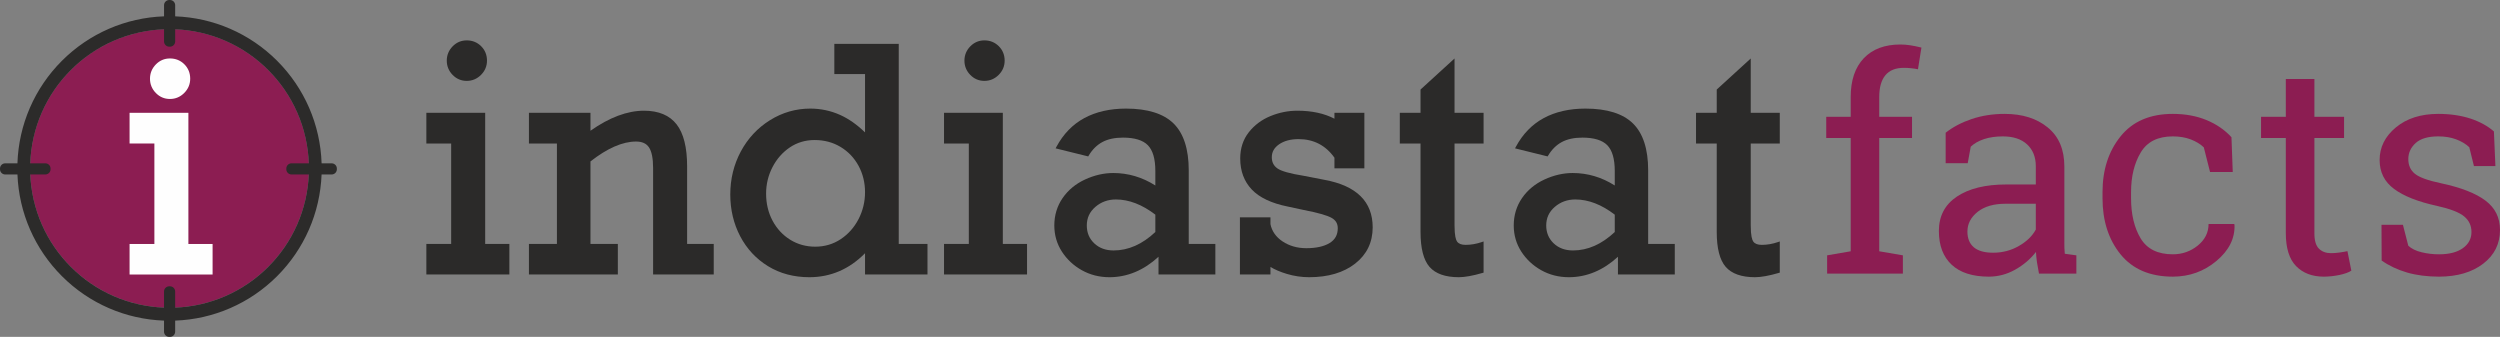
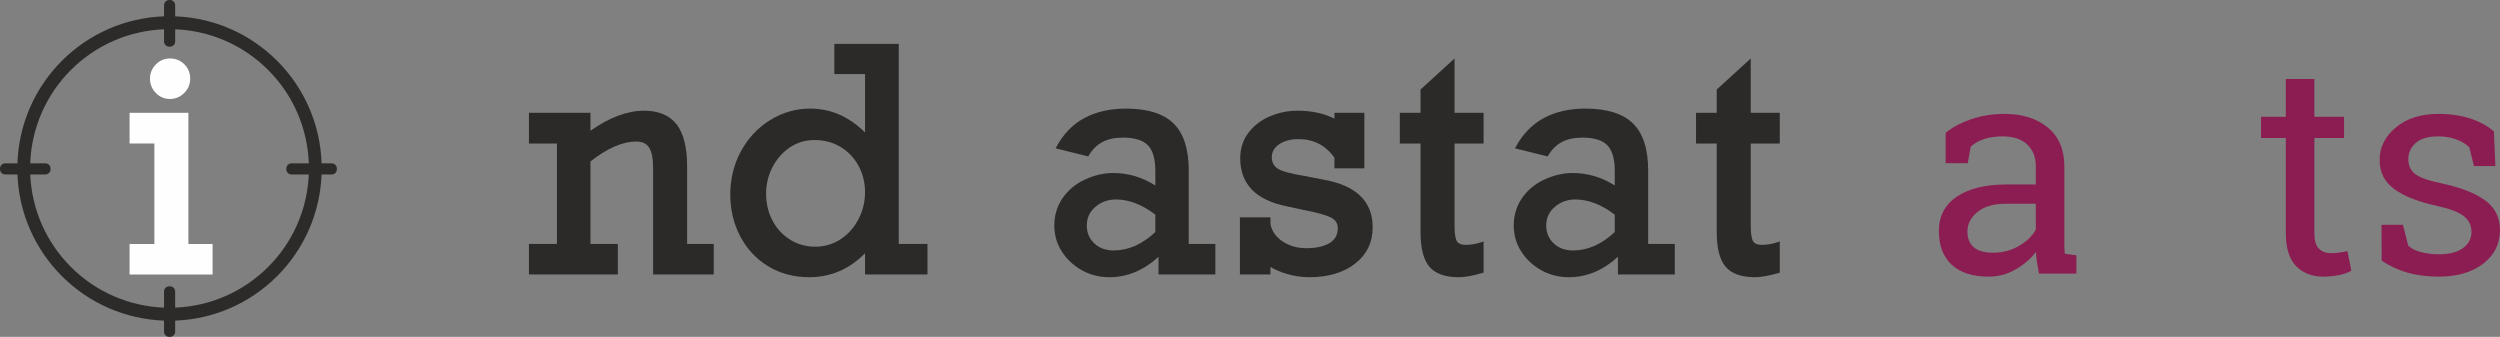
<svg xmlns="http://www.w3.org/2000/svg" xml:space="preserve" width="100%" height="100%" version="1.1" style="shape-rendering:geometricPrecision; text-rendering:geometricPrecision; image-rendering:optimizeQuality; fill-rule:evenodd; clip-rule:evenodd" viewBox="0 0 17556.1 2365.6">
  <rect x="0" y="0" width="17556.1" height="2365.6" fill="#808080" stroke="none" />
  <defs>
    <style type="text/css">
   
    .fil0 {fill:#8C1D52}
    .fil1 {fill:#2C2B2A}
    .fil2 {fill:#FEFEFE;fill-rule:nonzero}
    .fil3 {fill:#2B2A29;fill-rule:nonzero}
    .fil4 {fill:#8C1D52;fill-rule:nonzero}
   
  </style>
  </defs>
  <g id="Layer_x0020_1">
    <g id="_212342658144">
      <g>
-         <path class="fil0" d="M1883.08 1874.33c183.36,-183.32 286.46,-430.34 286.46,-691.54 0,-261.21 -103.1,-508.21 -286.46,-691.53 -184.98,-184.96 -432.98,-286.71 -692.64,-286.71 -259.66,0 -507.66,101.77 -692.65,286.71 -183.36,183.3 -286.43,430.32 -286.43,691.53 0,261.2 103.07,508.22 286.43,691.54 184.99,184.94 432.99,286.69 692.65,286.69 259.66,0 507.66,-101.75 692.64,-286.69z" />
        <path class="fil1" d="M1883.08 1874.6c-175.55,175.51 -407.88,275.93 -653.04,285.72l0 -113.28c0,-20.11 -16.44,-36.55 -36.52,-36.55l-5.2 0c-20.1,0 -36.51,16.44 -36.51,36.55l0 113.3c-245.51,-9.58 -478.23,-109.99 -654.02,-285.74 -173.46,-173.42 -274.94,-403.89 -285.41,-649.4l106.08 0c20.1,0 36.53,-16.45 36.53,-36.56l0 -5.19c0,-20.11 -16.43,-36.53 -36.53,-36.53l-106.22 0c9.06,-247.77 110.69,-480.57 285.55,-655.38 175.83,-175.79 408.62,-276.23 654.19,-285.76l0 85.51c0,20.11 16.42,36.53 36.52,36.53l5.19 0c20.1,0 36.51,-16.42 36.51,-36.53l0 -85.49c245.12,9.84 477.37,110.26 652.88,285.74 174.87,174.82 276.5,407.61 285.56,655.38l-121.47 0c-20.11,0 -36.54,16.42 -36.54,36.53l0 5.19c0,20.11 16.43,36.56 36.54,36.56l121.33 0c-10.45,245.51 -111.95,475.98 -285.42,649.4zm446.01 -727.68l-70.6 0c-9.09,-272.22 -120.49,-528.16 -312.52,-720.16 -192.31,-192.26 -447.03,-302.12 -715.77,-312.04l0 -78.21c0,-20.09 -16.41,-36.51 -36.51,-36.51l-5.19 0c-20.1,0 -36.52,16.42 -36.52,36.51l0 78.17c-269.19,9.62 -524.43,119.52 -717.08,312.08 -192.02,192 -303.42,447.94 -312.51,720.16l-85.85 0c-20.11,0 -36.54,16.42 -36.54,36.53l0 5.19c0,20.11 16.43,36.56 36.54,36.56l85.98 0c10.54,269.99 121.76,523.58 312.38,714.15 192.59,192.56 447.77,302.43 716.91,312.08l0 77.64c0,20.09 16.41,36.53 36.51,36.53l5.2 0c20.08,0 36.52,-16.44 36.52,-36.53l0 -77.67c268.76,-9.87 523.58,-119.75 715.93,-312.05 190.63,-190.57 301.85,-444.16 312.37,-714.15l70.75 0c20.08,0 36.51,-16.45 36.51,-36.56l0 -5.19c0,-20.11 -16.43,-36.53 -36.51,-36.53z" />
        <polygon class="fil2" points="1492.9,1927.79 909.94,1927.79 909.94,1713.34 1084.15,1713.34 1084.15,1007.71 909.94,1007.71 909.94,792.21 1322.95,792.21 1322.95,1713.34 1492.9,1713.34 " />
        <path class="fil2" d="M1193.46 695.06c-38.59,0 -71.98,-14.21 -99.21,-42.2 -27.14,-27.9 -40.92,-61.59 -40.92,-100.1 0,-38.51 13.78,-72.19 40.92,-100.11 27.25,-27.99 60.63,-42.18 99.21,-42.18 39.94,0 74,13.8 101.23,41.03 27.22,27.2 41.02,61.29 41.02,101.26 0,38.55 -14.17,72.25 -42.08,100.19 -27.93,27.94 -61.63,42.11 -100.17,42.11z" />
      </g>
-       <path class="fil3" d="M3277.62 568.06c-38.6,0 -71.97,-14.19 -99.24,-42.16 -27.13,-27.91 -40.89,-61.6 -40.89,-100.08 0,-38.49 13.76,-72.18 40.89,-100.09 27.27,-27.97 60.64,-42.15 99.24,-42.15 39.93,0 73.98,13.79 101.25,41.02 27.19,27.17 40.99,61.25 40.99,101.22 0,38.56 -14.15,72.25 -42.09,100.19 -27.9,27.9 -61.63,42.05 -100.15,42.05zm299.44 1359.5l-582.97 0 0 -214.39 174.2 0 0 -705.41 -174.2 0 0 -215.44 413.03 0 0 920.85 169.94 0 0 214.39z" />
      <path class="fil3" d="M5012.19 1927.56l-425.77 0 0 -746.58c0,-67.91 -9.67,-116.91 -28.68,-145.6 -18.49,-27.86 -48.4,-41.41 -91.41,-41.41 -94.12,0 -201.68,46.95 -319.79,139.56l0 579.65 192.27 0 0 214.38 -624.39 0 0 -214.38 196.5 0 0 -705.42 -196.5 0 0 -215.44 432.12 0 0 125.91c132.19,-93.45 258.66,-140.8 376.1,-140.8 102.44,0 179.46,32.32 228.92,96.1 48.93,63.01 73.69,161.82 73.69,293.62l0 546.03 186.94 0 0 214.38z" />
      <path class="fil3" d="M5720.93 983.33c-65.02,0 -123.79,17.5 -174.7,52.03 -51.15,34.65 -92.11,81.32 -121.7,138.79 -29.6,57.5 -44.63,119.84 -44.63,185.24 0,70.31 15.34,134.58 45.61,190.96 30.2,56.3 71.97,101.21 124.11,133.42 52,32.21 111.05,48.51 175.58,48.51 65.72,0 125.76,-17.68 178.47,-52.6 52.91,-35.03 95.07,-82.45 125.34,-140.9 30.3,-58.56 45.68,-122.13 45.68,-188.91 0,-67.46 -15.34,-129.9 -45.61,-185.6 -30.2,-55.6 -72.64,-100.12 -126.12,-132.36 -53.48,-32.25 -114.72,-48.58 -182.03,-48.58zm-37.18 963.36c-108.91,0 -206.52,-26.07 -290.13,-77.36 -83.54,-51.26 -149.4,-121.99 -195.68,-210.26 -46.18,-88.08 -69.61,-186.79 -69.61,-293.29 0,-108.66 24.87,-210.22 73.87,-301.88 49.08,-91.61 117.9,-165.56 204.65,-219.67 86.78,-54.19 182.1,-81.67 283.25,-81.67 73.23,0 143.68,14.92 209.41,44.42 59.79,26.77 118.63,68.05 175.18,122.8l0 -409.51 -215.61 0 0 -212.3 452.29 0 0 1405.19 201.83 0 0 214.41 -438.51 0 0 -149.33c-109.96,111.8 -241.37,168.45 -390.94,168.45z" />
-       <path class="fil3" d="M6912.85 568.06c-38.6,0 -71.97,-14.19 -99.24,-42.16 -27.16,-27.91 -40.92,-61.56 -40.92,-100.08 0,-38.49 13.76,-72.18 40.92,-100.09 27.27,-27.97 60.64,-42.15 99.24,-42.15 39.93,0 73.98,13.79 101.21,41.02 27.24,27.2 41.03,61.28 41.03,101.22 0,38.52 -14.15,72.21 -42.09,100.19 -27.9,27.9 -61.63,42.05 -100.15,42.05zm299.44 1359.5l-582.97 0 0 -214.39 174.2 0 0 -705.41 -174.2 0 0 -215.44 413 0 0 920.85 169.97 0 0 214.39z" />
      <path class="fil3" d="M7835.99 1400.74c-55.42,0 -103.89,17.63 -144.07,52.38 -40.32,34.93 -59.9,77.58 -59.9,130.39 0,50.87 17.11,91.9 52.28,125.34 34.82,33.2 80.5,49.99 135.78,49.99 103.47,0 202.11,-43.57 293.23,-129.5l0 -121.89c-92.25,-70.8 -185.52,-106.71 -277.32,-106.71zm-45.65 545.95c-70.02,0 -135,-16.51 -193.18,-49.03 -58.1,-32.49 -105.3,-76.62 -140.37,-131.13 -35.17,-54.75 -52.98,-116.31 -52.98,-183.02 0,-71.76 19.68,-136.6 58.49,-192.86 38.7,-56.06 91.61,-99.8 157.3,-130.14 65.44,-30.17 132.15,-45.51 198.37,-45.51 104.74,0 204.01,29.46 295.34,87.52l0 -102.41c0,-84.1 -17.67,-144.74 -52.53,-180.34 -34.82,-35.45 -93.66,-53.41 -174.83,-53.41 -57.65,0 -106.33,10.48 -144.75,31.22 -38.31,20.71 -70.52,52.57 -95.67,94.79l-3.56 6.04 -228.99 -56.66 5.75 -10.76c48.12,-89.75 114.09,-157.69 196.11,-201.93 81.77,-44.13 180.13,-66.5 292.34,-66.5 151.24,0 263.74,35.24 334.3,104.71 70.59,69.53 106.39,180.02 106.39,328.54l0 517.35 186.94 0 0 214.41 -399.2 0 0 -124.46c-103.54,95.29 -219.57,143.58 -345.27,143.58z" />
      <path class="fil3" d="M9193.6 1946.68c-53.09,0 -106.01,-7.83 -157.27,-23.25 -44.3,-13.3 -82.79,-29.67 -114.68,-48.72l0 52.85 -214.42 0 0 -401.32 214.42 0 0 47.73c9.84,49.14 38.66,90.7 85.47,121.64 47.38,31.36 103.33,47.31 166.3,47.31 69.4,0 124.53,-12.25 163.94,-36.34 38.38,-23.5 57.04,-57.54 57.04,-103.96 0,-32.67 -14.35,-56.52 -43.95,-72.96 -31.54,-17.46 -96.7,-35.91 -193.68,-54.75l-113.84 -24.45c-113.91,-22.93 -198.86,-63.14 -252.38,-119.59 -53.86,-56.73 -81.21,-130.07 -81.21,-217.87 0,-71.27 20.18,-133.07 59.91,-183.77 39.44,-50.27 90.59,-88.61 152.04,-113.87 61,-25.16 124.75,-37.93 189.45,-37.93 101.31,0 188.77,18.91 260.31,56.17l0 -41.28 210.15 0 0 389.61 -210.15 0 0 -74.44c-61.42,-86.6 -146.12,-130.53 -251.78,-130.53 -55.81,0 -101.91,12.28 -136.95,36.55 -34.39,23.85 -51.15,53.59 -51.15,90.98 0,33.24 12.45,58.53 38.1,77.3 26.6,19.58 88.62,37.22 184.4,52.49l147.95 28.72c224.23,41.1 338,153.24 338,333.23 0,105.31 -41.45,191.07 -123.15,254.95 -80.97,63.36 -189.62,95.5 -322.87,95.5z" />
      <path class="fil3" d="M10244.24 1946.68c-94.48,0 -163.73,-24.48 -205.78,-72.81 -41.7,-47.95 -62.86,-130.28 -62.86,-244.69l0 -621.42 -145.52 0 0 -215.44 145.52 0 0 -163.58 238.83 -218.05 0 381.63 203.94 0 0 215.44 -203.94 0 0 575.74c0,72.95 9.7,101.67 17.81,112.85 11.33,15.63 30.87,23.21 59.76,23.21 37.72,0 75.99,-6.63 113.78,-19.68l12.59 -4.34 0 219.04 -6.84 1.97c-68.58,20.01 -124.85,30.13 -167.29,30.13z" />
      <path class="fil3" d="M11062.27 1400.74c-55.42,0 -103.89,17.63 -144.07,52.38 -40.32,34.93 -59.94,77.58 -59.94,130.39 0,50.2 17.61,92.36 52.28,125.34 34.86,33.2 80.51,49.99 135.79,49.99 103.5,0 202.1,-43.57 293.23,-129.5l0 -121.89c-92.22,-70.8 -185.49,-106.71 -277.29,-106.71zm-45.65 545.95c-70.02,0 -135.04,-16.51 -193.18,-49.03 -58.1,-32.49 -105.34,-76.59 -140.37,-131.13 -35.17,-54.75 -52.98,-116.31 -52.98,-183.02 0,-71.76 19.68,-136.63 58.49,-192.86 38.7,-56.06 91.61,-99.8 157.3,-130.14 65.4,-30.17 132.15,-45.51 198.33,-45.51 104.78,0 204.05,29.46 295.35,87.52l0 -102.41c0,-84.1 -17.68,-144.74 -52.5,-180.34 -34.82,-35.45 -93.66,-53.41 -174.87,-53.41 -57.61,0 -106.29,10.48 -144.71,31.22 -38.31,20.71 -70.48,52.57 -95.67,94.79l-3.6 6.04 -228.95 -56.66 5.75 -10.76c48.08,-89.75 114.05,-157.69 196.07,-201.93 81.78,-44.13 180.13,-66.5 292.35,-66.5 151.27,0 263.77,35.24 334.33,104.71 70.59,69.53 106.36,180.02 106.36,328.54l0 517.35 186.94 0 0 214.41 -399.21 0 0 -124.46c-103.5,95.29 -219.53,143.58 -345.23,143.58z" />
      <path class="fil3" d="M12324.27 1946.68c-94.48,0 -163.73,-24.48 -205.74,-72.81 -41.74,-47.95 -62.87,-130.28 -62.87,-244.69l0 -621.42 -145.52 0 0 -215.44 145.52 0 0 -163.58 238.8 -218.05 0 381.63 203.94 0 0 215.44 -203.94 0 0 575.74c0,72.95 9.73,101.67 17.85,112.85 11.29,15.63 30.83,23.21 59.76,23.21 37.71,0 75.99,-6.63 113.73,-19.68l12.6 -4.34 0 219.04 -6.85 1.97c-68.54,20.01 -124.85,30.13 -167.28,30.13z" />
-       <path class="fil4" d="M12824.54 968.91l0 -148.65 171.93 0 0 -139.28c0,-117.39 30.91,-208.04 92.04,-272.3 61.47,-64.25 147.26,-96.2 257.01,-96.2 23.27,0 46.2,2.08 69.82,5.55 23.27,3.82 49.31,9.03 77.8,15.98l-24.32 152.47c-12.5,-2.77 -27.09,-5.21 -44.45,-6.94 -17.37,-2.09 -35.08,-3.13 -53.49,-3.13 -59.05,0 -102.81,17.37 -131.29,52.45 -28.48,34.73 -42.72,85.44 -42.72,152.12l0 139.28 230.27 0 0 148.65 -230.27 0 0 795.72 166.02 28.48 0 128.16 -532.1 0 0 -128.16 165.68 -28.48 0 -795.72 -171.93 0z" />
      <path id="1" class="fil4" d="M14318.63 1921.27c-5.9,-29.87 -10.76,-56.61 -14.24,-80.23 -3.47,-23.97 -5.56,-47.58 -6.94,-71.55 -38.9,49.67 -87.18,91 -145.18,123.65 -58.01,32.99 -119.83,49.32 -185.82,49.66 -114.62,-0.34 -201.8,-28.13 -261.19,-84.05 -59.74,-55.92 -89.61,-134.76 -89.61,-236.52 0,-104.55 42.03,-185.13 126.43,-241.74 84.74,-56.61 200.4,-85.09 347.67,-85.09l206.65 0 0 -128.17c0,-64.25 -20.49,-115.31 -61.13,-153.16 -40.63,-37.51 -97.25,-56.27 -169.84,-56.27 -50.36,0 -94.47,6.25 -133.02,19.1 -38.2,12.85 -69.12,30.57 -93.08,53.14l-21.19 116.01 -154.9 0 0 -213.95c50.36,-39.94 111.14,-71.9 182.34,-96.21 71.2,-23.97 148.65,-36.12 232.01,-36.12 124.69,0 225.76,31.95 303.21,95.86 77.46,63.56 116.01,154.9 116.01,273.69l0 530.01c0,14.24 0,28.13 0.35,41.68 0.34,13.89 1.38,27.44 2.77,40.98l81.28 11.12 0 128.16 -262.58 0zm-322.66 -146.57c66.69,0 127.47,-15.98 182.34,-47.93 54.88,-31.61 94.13,-70.16 118.09,-114.96l0 -180.96 -213.95 0c-81.96,0 -146.91,19.1 -194.84,56.96 -47.59,37.86 -71.55,84.05 -71.55,138.24 0,48.27 14.93,85.09 44.8,110.44 29.87,25.36 75.02,38.21 135.11,38.21z" />
-       <path id="2" class="fil4" d="M15258.4 1785.81c66.34,0 124.69,-20.49 175.39,-61.47 50.37,-40.99 75.72,-91.35 75.72,-151.09l180.26 0 2.08 6.26c3.13,94.81 -38.9,179.21 -126.77,252.85 -87.87,73.63 -189.98,110.1 -306.68,110.44 -160.12,-0.34 -282.38,-52.44 -367.12,-156.99 -84.4,-104.19 -126.43,-235.48 -126.43,-393.51l0 -43.07c0,-156.64 42.38,-287.23 127.12,-392.12 84.75,-104.9 207.01,-157.34 366.43,-157.34 87.87,0 167.06,14.59 237.57,43.76 70.15,29.18 128.16,69.47 174.35,120.17l9.03 244.17 -159.42 0 -43.76 -172.96c-23.97,-22.93 -54.53,-41.68 -91.7,-55.92 -37.51,-14.24 -79.53,-21.19 -126.07,-21.19 -105.24,0 -180.26,37.51 -225.41,113.23 -45.16,75.71 -67.73,168.45 -67.73,278.2l0 43.07c0,112.53 22.23,206.31 67.03,281.33 44.81,74.67 120.17,112.18 226.11,112.18z" />
      <path id="3" class="fil4" d="M16252.69 554.56l0 265.7 208.39 0 0 148.65 -208.39 0 0 668.6c0,51.4 10.42,87.87 31.95,108.71 21.19,21.19 49.67,31.61 84.75,31.61 17.71,0 37.51,-1.39 59.74,-4.52 21.88,-3.12 40.64,-6.25 55.57,-9.72l27.44 137.19c-19.1,12.5 -46.89,22.23 -83.7,30.22 -36.47,7.64 -73.29,11.46 -109.76,11.8 -81.27,-0.34 -146.22,-24.66 -194.5,-73.98 -47.93,-48.97 -72.24,-126.42 -72.24,-231.31l0 -668.6 -174.01 0 0 -148.65 174.01 0 0 -265.7 200.75 0z" />
      <path id="4" class="fil4" d="M17523.8 1166.19l-150.73 0 -32.65 -132.33c-24.32,-22.92 -55.23,-41.33 -92.04,-55.22 -36.82,-13.89 -78.84,-20.84 -125.73,-20.84 -71.2,0 -124,15.28 -158.73,46.54 -34.38,31.26 -51.75,69.12 -51.75,112.88 0,43.42 15.28,77.8 45.85,102.81 30.56,25.35 92.38,47.58 186.16,67.38 138.93,29.87 242.43,70.16 310.16,121.56 68.07,51.06 101.76,119.83 101.76,205.96 0,97.6 -39.59,176.79 -118.43,237.22 -79.19,60.44 -182.35,90.31 -309.81,90.65 -83.36,-0.34 -158.38,-9.72 -225.07,-29.17 -66.34,-19.45 -125.73,-47.24 -177.83,-84.05l-1.04 -251.12 150.39 0 37.86 147.27c22.92,21.18 54.53,36.47 94.12,45.84 39.6,9.73 80.24,14.24 121.57,14.24 71.2,0 127.12,-14.24 167.41,-43.06 40.28,-28.83 60.43,-66.69 60.43,-113.58 0,-44.11 -16.67,-80.23 -50.36,-108.71 -33.69,-28.48 -97.25,-53.49 -190.68,-74.33 -133.72,-29.17 -234.44,-68.77 -302.17,-119.13 -68.08,-50.36 -101.77,-118.09 -101.77,-203.53 0,-89.61 38.21,-165.67 114.27,-228.88 76.41,-63.22 175.75,-94.82 297.66,-94.82 83.7,0 158.38,11.11 225.06,32.65 66.34,21.88 121.56,52.09 165.67,90.65l10.42 243.12z" />
    </g>
  </g>
</svg>